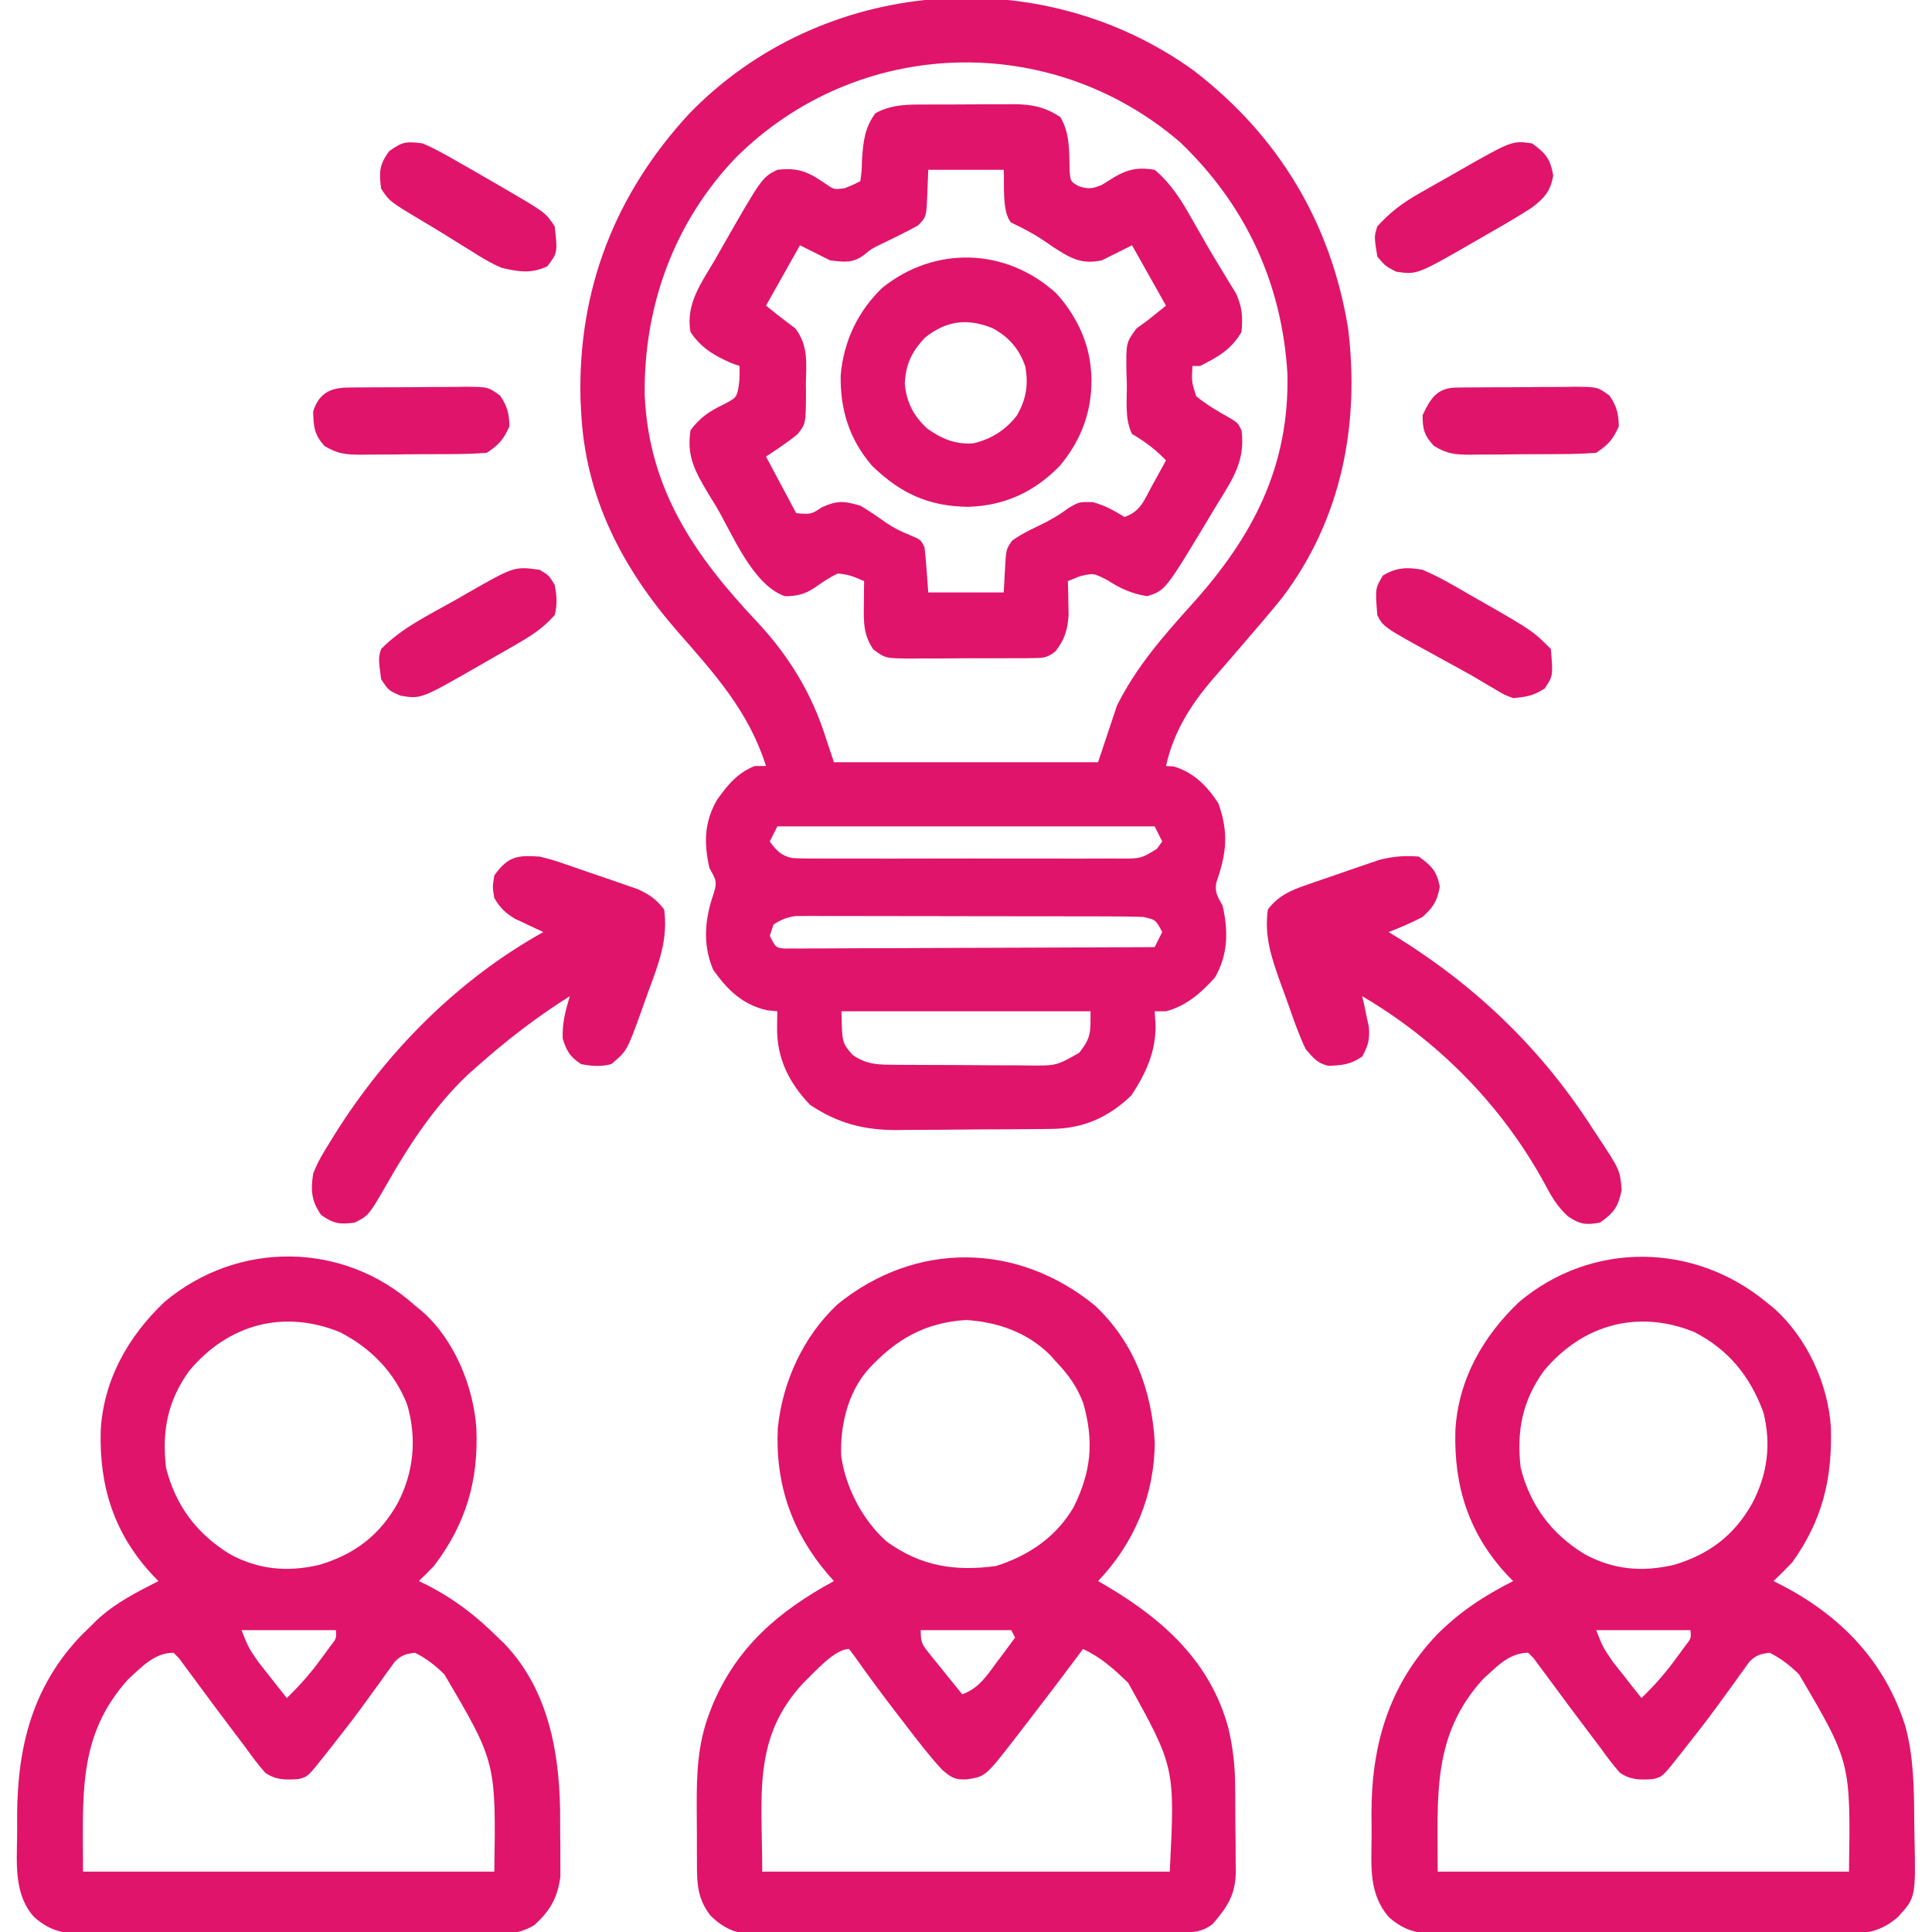
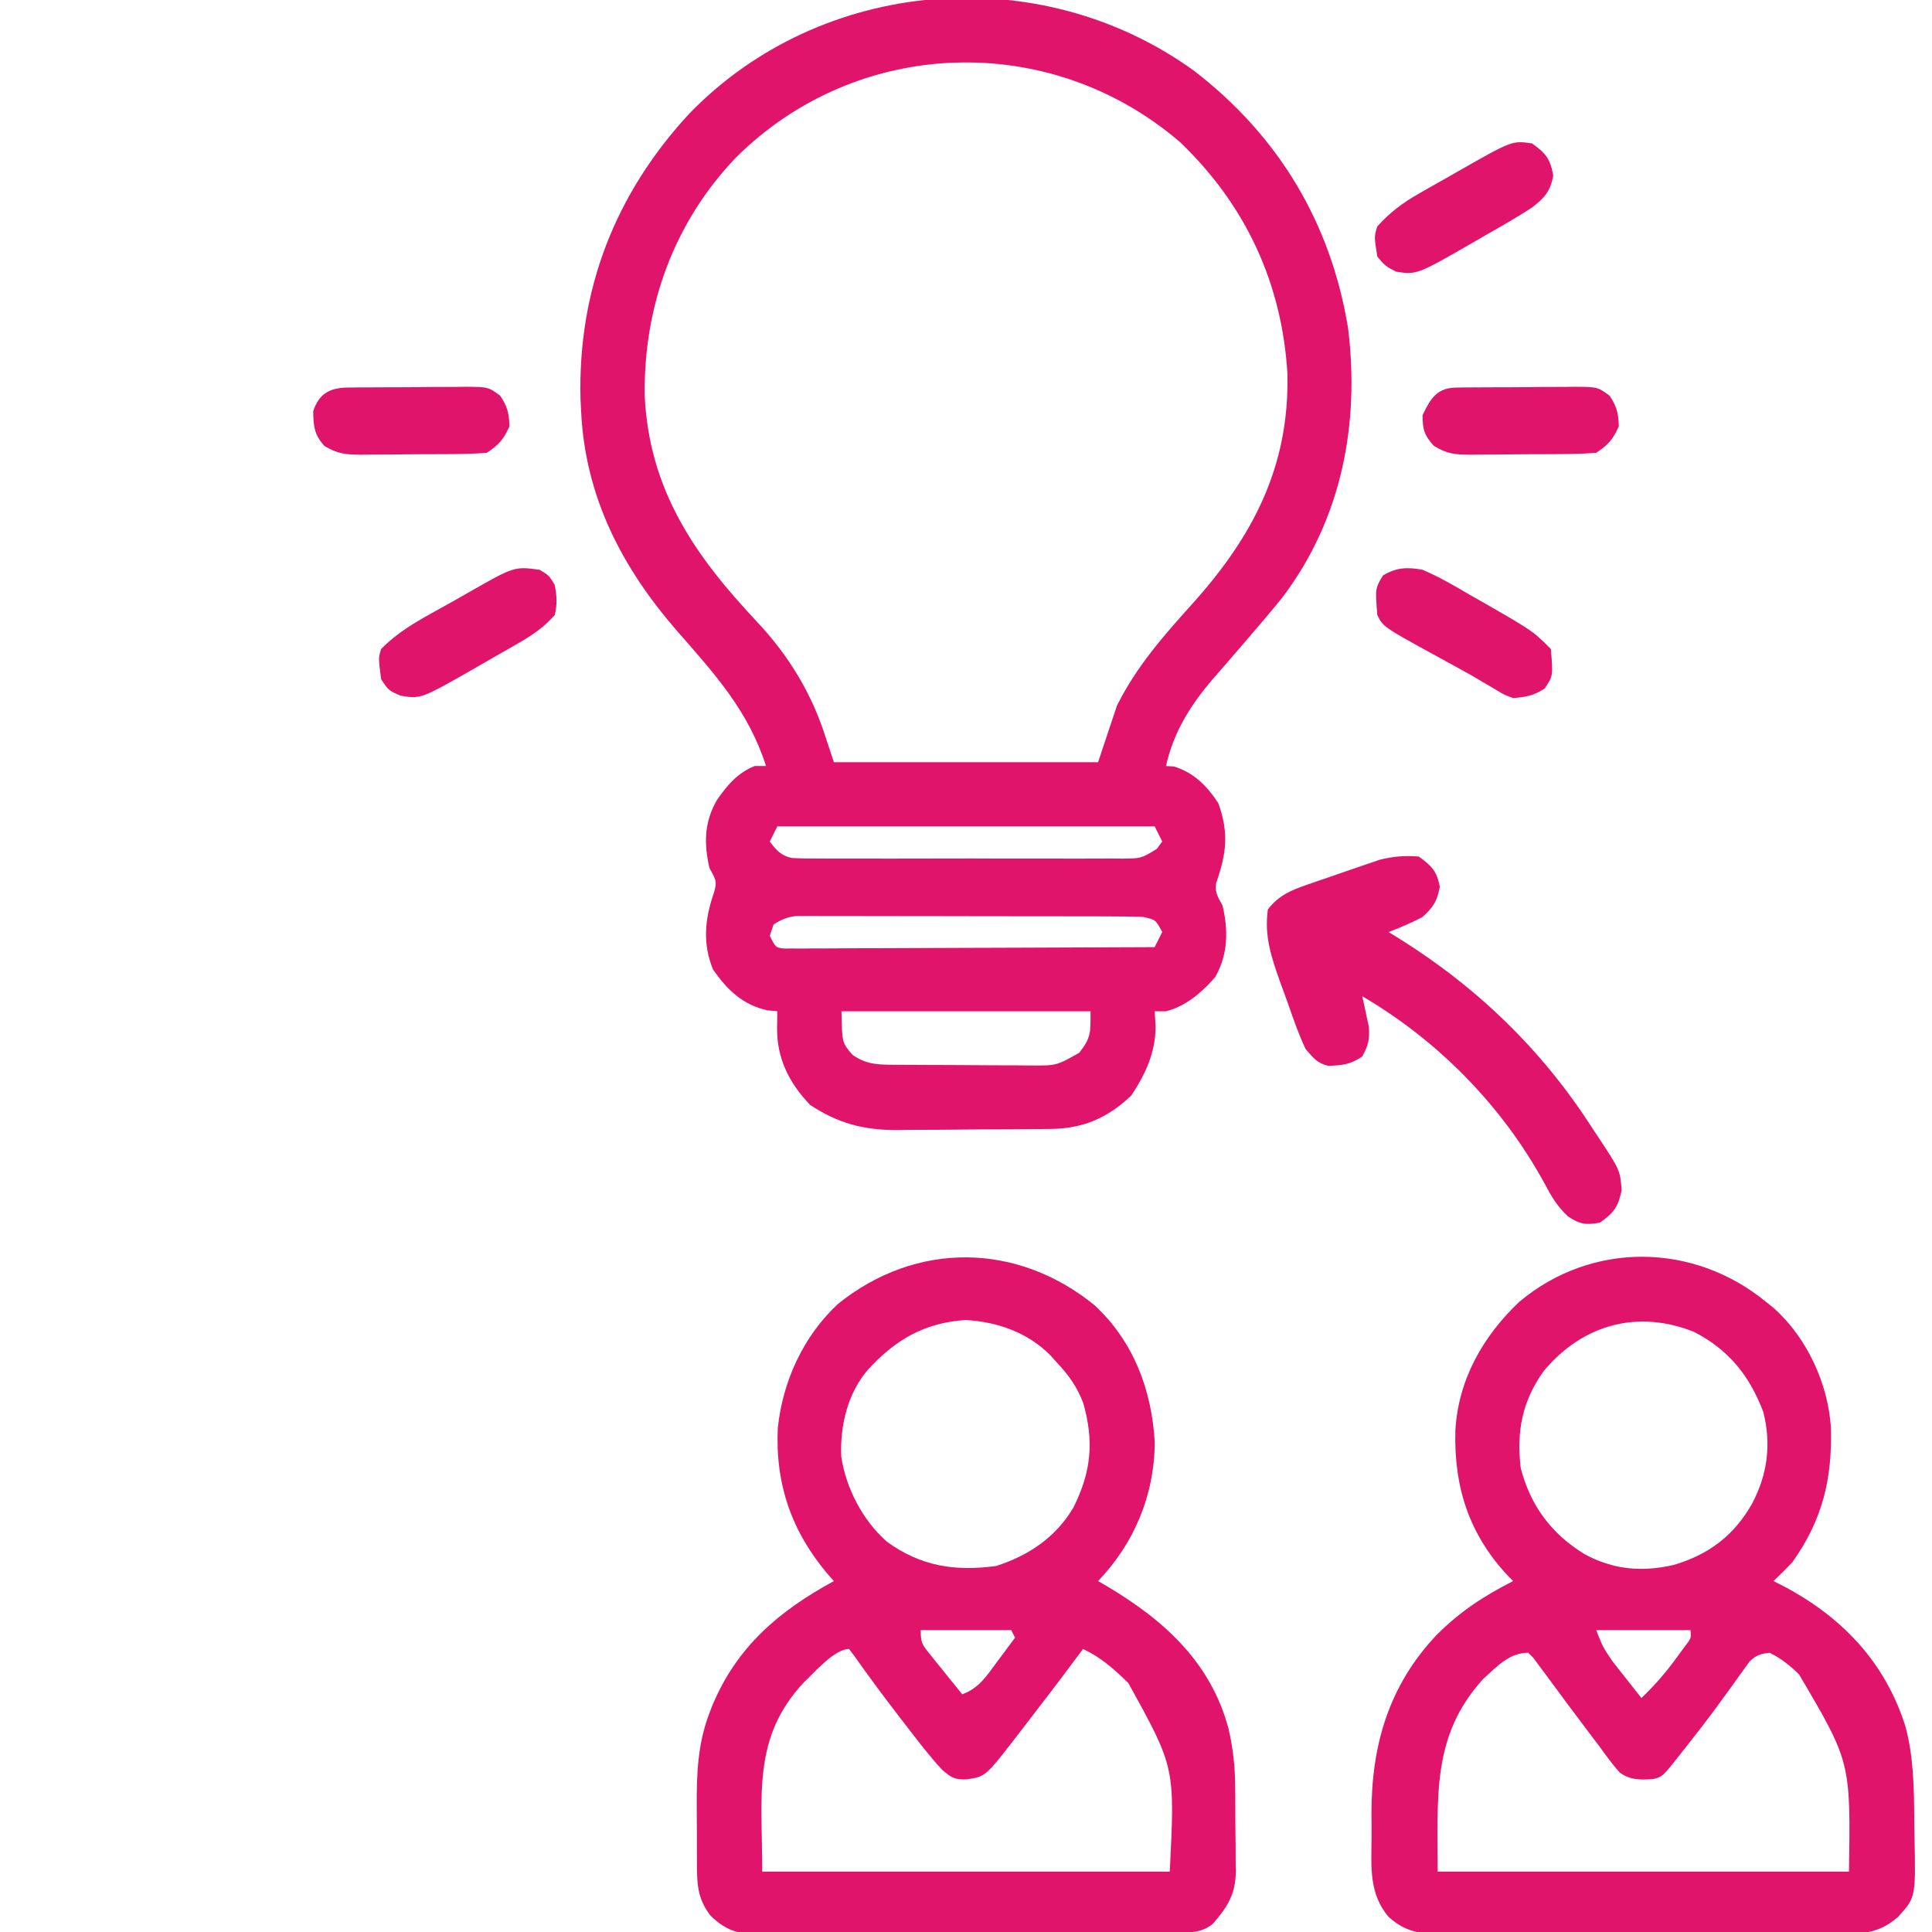
<svg xmlns="http://www.w3.org/2000/svg" version="1.1" width="512" height="512">
  <path d="M0 0 C22.423 17.265 36.246 40.296 40.809 68.172 C43.96 93.723 39.093 118.838 23.371 139.609 C20.225 143.512 16.949 147.306 13.684 151.109 C13.167 151.712 12.65 152.314 12.118 152.934 C9.745 155.698 7.365 158.454 4.961 161.191 C-0.965 168.107 -5.441 175.251 -7.441 184.234 C-6.761 184.276 -6.08 184.317 -5.379 184.359 C-0.077 185.939 3.454 189.541 6.434 194.109 C9.262 201.967 8.576 207.478 5.863 215.219 C5.465 217.854 6.3 218.924 7.559 221.234 C9.091 227.906 9.03 234.207 5.559 240.234 C1.978 244.286 -2.108 247.863 -7.441 249.234 C-8.431 249.234 -9.421 249.234 -10.441 249.234 C-10.359 250.513 -10.276 251.792 -10.191 253.109 C-10.202 260.137 -12.806 265.758 -16.629 271.547 C-22.805 277.448 -29.388 280.324 -37.877 280.411 C-38.966 280.424 -40.055 280.437 -41.176 280.45 C-42.349 280.458 -43.522 280.465 -44.73 280.473 C-45.944 280.481 -47.158 280.489 -48.408 280.497 C-50.979 280.511 -53.549 280.522 -56.12 280.53 C-60.031 280.547 -63.941 280.591 -67.852 280.635 C-70.353 280.645 -72.854 280.653 -75.355 280.66 C-76.516 280.678 -77.677 280.695 -78.873 280.713 C-87.7 280.69 -94.372 278.922 -101.754 274.047 C-107.368 268.171 -110.624 261.643 -110.504 253.484 C-110.495 252.685 -110.486 251.886 -110.477 251.062 C-110.465 250.459 -110.453 249.856 -110.441 249.234 C-111.308 249.152 -112.174 249.069 -113.066 248.984 C-119.607 247.531 -123.647 243.61 -127.441 238.234 C-130.313 231.447 -129.66 224.697 -127.254 217.859 C-126.239 214.579 -126.924 214.172 -128.441 211.234 C-129.922 204.689 -129.824 199.111 -126.441 193.234 C-123.638 189.265 -121.03 186.084 -116.441 184.234 C-115.451 184.234 -114.461 184.234 -113.441 184.234 C-118.056 169.711 -126.981 159.891 -136.836 148.643 C-151.606 131.715 -161.353 112.968 -162.441 90.234 C-162.494 89.15 -162.547 88.066 -162.602 86.949 C-163.314 57.999 -153.466 32.692 -133.844 11.418 C-98.745 -24.866 -40.843 -29.538 0 0 Z M-121.438 23.012 C-137.831 40.16 -145.89 62.381 -145.59 86 C-144.444 110.965 -132.429 128.371 -115.883 145.953 C-107.254 155.165 -101.194 165.176 -97.441 177.234 C-96.781 179.214 -96.121 181.194 -95.441 183.234 C-72.341 183.234 -49.241 183.234 -25.441 183.234 C-23.791 178.284 -22.141 173.334 -20.441 168.234 C-15.241 157.834 -8.151 149.805 -0.441 141.234 C15.543 123.456 25.297 104.935 24.742 80.285 C23.299 56.305 13.703 35.62 -3.629 18.984 C-38.044 -10.707 -89.179 -9.092 -121.438 23.012 Z M-110.441 200.234 C-111.101 201.554 -111.761 202.874 -112.441 204.234 C-110.774 206.537 -109.406 208.04 -106.55 208.615 C-104.106 208.756 -101.687 208.775 -99.238 208.752 C-98.308 208.759 -97.377 208.766 -96.419 208.773 C-93.343 208.791 -90.267 208.779 -87.191 208.766 C-85.054 208.768 -82.917 208.772 -80.78 208.777 C-76.301 208.783 -71.823 208.775 -67.344 208.756 C-61.6 208.733 -55.857 208.746 -50.113 208.77 C-45.7 208.785 -41.288 208.78 -36.875 208.77 C-34.757 208.767 -32.639 208.77 -30.521 208.78 C-27.562 208.79 -24.604 208.774 -21.645 208.752 C-20.768 208.76 -19.891 208.768 -18.987 208.776 C-14.036 208.736 -14.036 208.736 -9.866 206.202 C-9.161 205.228 -9.161 205.228 -8.441 204.234 C-9.431 202.254 -9.431 202.254 -10.441 200.234 C-43.441 200.234 -76.441 200.234 -110.441 200.234 Z M-111.441 226.234 C-111.771 227.224 -112.101 228.214 -112.441 229.234 C-110.86 232.37 -110.86 232.37 -108.634 232.604 C-107.53 232.599 -107.53 232.599 -106.405 232.595 C-105.56 232.599 -104.716 232.603 -103.846 232.608 C-102.919 232.597 -101.991 232.586 -101.035 232.575 C-99.571 232.576 -99.571 232.576 -98.078 232.576 C-94.842 232.574 -91.607 232.551 -88.371 232.527 C-86.132 232.522 -83.893 232.517 -81.654 232.514 C-75.752 232.503 -69.85 232.474 -63.948 232.44 C-57.929 232.41 -51.91 232.396 -45.891 232.381 C-34.074 232.349 -22.258 232.297 -10.441 232.234 C-9.781 230.914 -9.121 229.594 -8.441 228.234 C-10.164 224.986 -10.164 224.986 -13.441 224.234 C-16.418 224.132 -19.371 224.088 -22.347 224.089 C-23.258 224.086 -24.169 224.082 -25.108 224.079 C-28.124 224.069 -31.14 224.067 -34.156 224.066 C-36.25 224.063 -38.344 224.06 -40.437 224.056 C-44.828 224.05 -49.218 224.048 -53.609 224.049 C-59.24 224.049 -64.87 224.036 -70.5 224.018 C-74.825 224.007 -79.149 224.005 -83.474 224.006 C-85.55 224.005 -87.626 224 -89.702 223.992 C-92.603 223.983 -95.504 223.985 -98.406 223.991 C-99.266 223.986 -100.126 223.98 -101.012 223.974 C-101.804 223.979 -102.596 223.983 -103.412 223.987 C-104.098 223.987 -104.783 223.986 -105.49 223.985 C-107.867 224.289 -109.431 224.933 -111.441 226.234 Z M-93.441 249.234 C-93.289 257.545 -93.289 257.545 -90.566 260.734 C-87.243 263.08 -84.544 263.364 -80.59 263.396 C-79.606 263.405 -78.621 263.415 -77.606 263.425 C-76.544 263.429 -75.481 263.433 -74.387 263.438 C-73.293 263.443 -72.199 263.449 -71.072 263.455 C-68.757 263.464 -66.442 263.471 -64.127 263.475 C-60.587 263.484 -57.048 263.515 -53.508 263.547 C-51.259 263.553 -49.01 263.559 -46.762 263.562 C-45.703 263.575 -44.645 263.587 -43.554 263.6 C-36.479 263.653 -36.479 263.653 -30.441 260.234 C-27.222 256.127 -27.441 254.867 -27.441 249.234 C-49.221 249.234 -71.001 249.234 -93.441 249.234 Z " fill="#E0146A" transform="translate(316.441,18.766)" />
  <path d="M0 0 C10.273 9.666 15.039 22.337 15.836 36.246 C15.749 50.236 10.422 62.933 0.812 73 C1.647 73.485 2.481 73.969 3.34 74.469 C18.282 83.369 30.608 94.481 35.34 111.947 C36.599 117.28 37.132 122.291 37.148 127.762 C37.158 128.953 37.158 128.953 37.169 130.169 C37.179 131.832 37.183 133.495 37.183 135.157 C37.188 137.692 37.224 140.225 37.262 142.76 C37.268 144.385 37.272 146.011 37.273 147.637 C37.288 148.387 37.302 149.137 37.317 149.91 C37.264 156.02 35.132 159.31 31.25 163.812 C28.362 166.198 25.4 166.133 21.829 166.161 C20.8 166.171 19.771 166.181 18.711 166.191 C17.019 166.2 17.019 166.2 15.292 166.209 C14.103 166.219 12.914 166.228 11.689 166.238 C7.746 166.268 3.803 166.29 -0.141 166.309 C-0.812 166.312 -1.484 166.315 -2.175 166.319 C-8.511 166.349 -14.847 166.376 -21.183 166.393 C-29.279 166.415 -37.374 166.457 -45.469 166.526 C-51.166 166.574 -56.863 166.598 -62.56 166.605 C-65.96 166.61 -69.36 166.625 -72.76 166.665 C-76.557 166.704 -80.352 166.705 -84.149 166.697 C-85.27 166.717 -86.39 166.737 -87.544 166.758 C-93.724 166.7 -97.385 166.059 -101.884 161.679 C-105.308 157.269 -105.495 153.348 -105.488 147.902 C-105.493 147.113 -105.497 146.323 -105.501 145.51 C-105.507 143.838 -105.508 142.166 -105.503 140.494 C-105.5 137.97 -105.523 135.448 -105.549 132.924 C-105.584 124.209 -105.338 116.253 -102.188 108 C-101.938 107.345 -101.688 106.69 -101.43 106.015 C-94.924 90.406 -83.755 80.917 -69.188 73 C-69.967 72.126 -69.967 72.126 -70.762 71.234 C-80.392 59.913 -84.766 47.318 -84.062 32.438 C-82.781 20.093 -77.303 8.115 -68.156 -0.41 C-47.409 -17.164 -20.506 -16.791 0 0 Z M-60.188 17 C-65.533 23.167 -67.615 31.909 -67.25 40 C-65.991 48.404 -61.576 56.879 -55.203 62.531 C-46.208 69.086 -37.011 70.5 -26.188 69 C-17.505 66.204 -10.345 61.358 -5.691 53.461 C-0.985 43.995 -0.225 35.999 -3.117 25.824 C-4.761 21.487 -7.018 18.35 -10.188 15 C-10.752 14.372 -11.317 13.744 -11.898 13.098 C-17.906 7.102 -25.771 4.338 -34.195 3.812 C-45.158 4.499 -52.896 9.019 -60.188 17 Z M-46.188 86 C-46.188 89.377 -45.813 89.838 -43.781 92.355 C-43.285 92.977 -42.789 93.599 -42.277 94.24 C-41.49 95.204 -41.49 95.204 -40.688 96.188 C-39.901 97.169 -39.901 97.169 -39.098 98.17 C-37.801 99.785 -36.495 101.393 -35.188 103 C-30.787 101.458 -28.592 97.986 -25.938 94.375 C-25.479 93.764 -25.02 93.153 -24.547 92.523 C-23.42 91.021 -22.303 89.511 -21.188 88 C-21.517 87.34 -21.848 86.68 -22.188 86 C-30.108 86 -38.028 86 -46.188 86 Z M-77.164 99.859 C-90.913 114.517 -88.188 129.823 -88.188 150 C-52.547 150 -16.907 150 19.812 150 C21.204 122.374 21.204 122.374 8.812 100 C5.088 96.366 1.569 93.183 -3.188 91 C-3.675 91.657 -4.162 92.315 -4.664 92.992 C-9.547 99.544 -14.5 106.038 -19.5 112.5 C-20.098 113.277 -20.697 114.054 -21.313 114.855 C-29.063 124.839 -29.063 124.839 -34.125 125.562 C-37.223 125.667 -38.117 125.06 -40.516 123.004 C-43.925 119.335 -46.951 115.342 -50 111.375 C-50.615 110.58 -51.23 109.786 -51.864 108.967 C-55.967 103.647 -59.963 98.267 -63.832 92.773 C-64.279 92.188 -64.727 91.603 -65.188 91 C-69.053 91 -74.479 97.334 -77.164 99.859 Z " fill="#E0146A" transform="translate(290.188,346)" />
-   <path d="M0 0 C0.614 0.499 1.227 0.998 1.859 1.512 C10.424 9.034 15.477 21.394 16.246 32.582 C16.823 46.408 13.48 57.86 5 69 C3.693 70.36 2.367 71.702 1 73 C1.678 73.329 2.356 73.657 3.055 73.996 C10.399 77.75 16.168 82.188 22 88 C22.565 88.541 23.129 89.083 23.711 89.641 C35.817 102.323 38.546 119.903 38.446 136.695 C38.437 138.894 38.467 141.09 38.498 143.289 C38.5 144.711 38.499 146.133 38.496 147.555 C38.498 148.818 38.5 150.081 38.502 151.382 C37.719 157.028 35.803 160.37 31.596 164.173 C26.894 167.138 21.497 166.556 16.123 166.518 C14.932 166.525 13.741 166.532 12.514 166.539 C9.26 166.553 6.006 166.55 2.752 166.537 C-0.661 166.527 -4.073 166.537 -7.485 166.543 C-13.215 166.55 -18.945 166.541 -24.674 166.521 C-31.29 166.5 -37.905 166.507 -44.52 166.529 C-50.21 166.547 -55.899 166.549 -61.588 166.539 C-64.982 166.533 -68.376 166.532 -71.77 166.545 C-75.555 166.555 -79.338 166.54 -83.123 166.518 C-84.802 166.53 -84.802 166.53 -86.514 166.542 C-92.655 166.475 -96.328 166.116 -101 162 C-106.205 156.207 -105.58 148.24 -105.467 140.921 C-105.438 138.9 -105.446 136.881 -105.459 134.859 C-105.342 116.51 -101.214 100.539 -88.18 87.109 C-87.101 86.065 -87.101 86.065 -86 85 C-85.138 84.141 -85.138 84.141 -84.258 83.266 C-79.466 78.818 -73.791 75.953 -68 73 C-68.436 72.562 -68.871 72.123 -69.32 71.672 C-79.716 60.602 -83.728 48.029 -83.312 33.105 C-82.559 19.651 -76.034 8.167 -66.422 -0.961 C-47.01 -17.305 -18.912 -17.088 0 0 Z M-59.875 17.312 C-65.593 25.272 -67.132 33.274 -66 43 C-63.448 52.992 -57.888 60.44 -49.16 65.816 C-41.502 70.012 -33.822 70.659 -25.449 68.723 C-16.105 65.966 -9.382 60.88 -4.625 52.375 C-0.341 44.197 0.514 35.292 -2.062 26.312 C-5.447 17.622 -11.756 11.196 -20 7 C-34.911 0.972 -49.585 4.951 -59.875 17.312 Z M-46 86 C-44.201 90.551 -44.201 90.551 -41.617 94.332 C-41.172 94.902 -40.728 95.473 -40.27 96.061 C-39.579 96.928 -39.579 96.928 -38.875 97.812 C-38.407 98.41 -37.939 99.007 -37.457 99.623 C-36.31 101.086 -35.156 102.544 -34 104 C-30.516 100.65 -27.522 97.226 -24.688 93.312 C-23.99 92.36 -23.293 91.407 -22.574 90.426 C-20.819 88.202 -20.819 88.202 -21 86 C-29.25 86 -37.5 86 -46 86 Z M-76 99 C-89.517 113.91 -88 129.703 -88 150 C-52.03 150 -16.06 150 21 150 C21.44 120.953 21.44 120.953 7.766 97.734 C5.287 95.3 3.106 93.587 0 92 C-2.429 92.261 -3.631 92.637 -5.381 94.36 C-5.999 95.224 -5.999 95.224 -6.629 96.105 C-7.102 96.753 -7.574 97.401 -8.061 98.068 C-8.557 98.767 -9.052 99.467 -9.562 100.188 C-10.622 101.643 -11.683 103.097 -12.746 104.551 C-13.283 105.29 -13.821 106.03 -14.375 106.792 C-16.889 110.207 -19.498 113.545 -22.125 116.875 C-22.586 117.463 -23.047 118.051 -23.522 118.657 C-28.404 124.852 -28.404 124.852 -30.918 125.477 C-34.284 125.697 -36.905 125.778 -39.727 123.773 C-41.656 121.616 -43.314 119.354 -45 117 C-45.949 115.739 -46.901 114.48 -47.855 113.223 C-51.684 108.166 -55.475 103.082 -59.223 97.965 C-59.83 97.151 -60.437 96.338 -61.062 95.5 C-61.569 94.809 -62.076 94.118 -62.598 93.406 C-63.06 92.942 -63.523 92.478 -64 92 C-69.088 92 -72.345 95.702 -76 99 Z " fill="#E0146A" transform="translate(110,346)" />
  <path d="M0 0 C0.71 0.574 1.421 1.147 2.152 1.738 C10.904 9.583 16.486 21.732 17.211 33.395 C17.57 47.032 14.972 57.79 7 69 C5.37 70.702 3.712 72.38 2 74 C2.883 74.45 3.766 74.9 4.676 75.363 C20.203 83.56 31.557 95.498 36.938 112.438 C39.147 120.617 39.247 128.923 39.295 137.333 C39.307 138.734 39.327 140.135 39.357 141.536 C39.699 157.836 39.699 157.836 35 163 C29.456 167.881 24.286 167.569 17.123 167.518 C15.932 167.525 14.741 167.532 13.514 167.539 C10.26 167.553 7.006 167.55 3.752 167.537 C0.339 167.527 -3.073 167.537 -6.485 167.543 C-12.215 167.55 -17.945 167.541 -23.674 167.521 C-30.29 167.5 -36.905 167.507 -43.52 167.529 C-49.21 167.547 -54.899 167.549 -60.588 167.539 C-63.982 167.533 -67.376 167.532 -70.77 167.545 C-74.555 167.555 -78.338 167.54 -82.123 167.518 C-83.802 167.53 -83.802 167.53 -85.514 167.542 C-91.66 167.475 -95.344 167.144 -100 163 C-105.184 156.909 -104.61 149.901 -104.521 142.252 C-104.5 140.098 -104.521 137.948 -104.547 135.795 C-104.584 117.567 -99.997 101.678 -87.215 88.215 C-81.041 82.041 -74.808 77.982 -67 74 C-67.436 73.562 -67.871 73.123 -68.32 72.672 C-78.716 61.602 -82.728 49.029 -82.312 34.105 C-81.559 20.651 -75.034 9.167 -65.422 0.039 C-46.294 -16.065 -19.25 -15.797 0 0 Z M-58.875 18.312 C-64.593 26.272 -66.132 34.274 -65 44 C-62.448 53.992 -56.888 61.44 -48.16 66.816 C-40.502 71.012 -32.822 71.659 -24.449 69.723 C-15.105 66.966 -8.382 61.88 -3.625 53.375 C0.391 45.708 1.452 37.792 -0.684 29.273 C-4.267 19.668 -9.838 12.728 -19 8 C-33.904 1.961 -48.59 5.958 -58.875 18.312 Z M-45 87 C-43.201 91.551 -43.201 91.551 -40.617 95.332 C-40.172 95.902 -39.728 96.473 -39.27 97.061 C-38.579 97.928 -38.579 97.928 -37.875 98.812 C-37.407 99.41 -36.939 100.007 -36.457 100.623 C-35.31 102.086 -34.156 103.544 -33 105 C-29.516 101.65 -26.522 98.226 -23.688 94.312 C-22.99 93.36 -22.293 92.407 -21.574 91.426 C-19.819 89.202 -19.819 89.202 -20 87 C-28.25 87 -36.5 87 -45 87 Z M-75 100 C-88.517 114.91 -87 130.703 -87 151 C-51.03 151 -15.06 151 22 151 C22.44 121.953 22.44 121.953 8.766 98.734 C6.287 96.3 4.106 94.587 1 93 C-1.429 93.261 -2.631 93.637 -4.381 95.36 C-4.999 96.224 -4.999 96.224 -5.629 97.105 C-6.102 97.753 -6.574 98.401 -7.061 99.068 C-7.557 99.767 -8.052 100.467 -8.562 101.188 C-9.622 102.643 -10.683 104.097 -11.746 105.551 C-12.283 106.29 -12.821 107.03 -13.375 107.792 C-15.889 111.207 -18.498 114.545 -21.125 117.875 C-21.586 118.463 -22.047 119.051 -22.522 119.657 C-27.404 125.852 -27.404 125.852 -29.918 126.477 C-33.284 126.697 -35.905 126.778 -38.727 124.773 C-40.656 122.616 -42.314 120.354 -44 118 C-44.949 116.739 -45.901 115.48 -46.855 114.223 C-50.684 109.166 -54.475 104.082 -58.223 98.965 C-58.83 98.151 -59.437 97.338 -60.062 96.5 C-60.569 95.809 -61.076 95.118 -61.598 94.406 C-62.06 93.942 -62.523 93.478 -63 93 C-68.088 93 -71.345 96.702 -75 100 Z " fill="#E0146A" transform="translate(468,345)" />
-   <path d="M0 0 C0.822 -0.004 1.644 -0.009 2.491 -0.013 C4.225 -0.019 5.959 -0.019 7.693 -0.015 C10.336 -0.012 12.977 -0.035 15.619 -0.061 C17.309 -0.063 18.998 -0.064 20.688 -0.062 C21.472 -0.072 22.257 -0.081 23.065 -0.09 C27.898 -0.05 31.223 0.628 35.41 3.301 C38.042 7.781 37.734 12.587 37.871 17.656 C38.122 20.426 38.122 20.426 40.336 21.672 C42.962 22.468 43.854 22.323 46.41 21.301 C48.05 20.28 48.05 20.28 49.723 19.238 C53.414 17.088 56.107 16.584 60.41 17.301 C64.802 21.016 67.435 25.304 70.223 30.238 C70.649 30.983 71.076 31.728 71.515 32.496 C72.389 34.023 73.261 35.551 74.13 37.081 C75.334 39.169 76.575 41.228 77.836 43.281 C78.208 43.898 78.58 44.515 78.964 45.151 C79.973 46.822 80.992 48.487 82.012 50.152 C83.639 53.817 83.785 56.33 83.41 60.301 C80.702 64.96 77.104 66.954 72.41 69.301 C71.75 69.301 71.09 69.301 70.41 69.301 C70.189 73.46 70.189 73.46 71.41 77.301 C74.117 79.505 76.89 81.165 79.941 82.855 C82.41 84.301 82.41 84.301 83.41 86.301 C84.552 94.4 80.951 99.495 76.785 106.238 C76.168 107.271 75.55 108.305 74.914 109.369 C63.242 128.769 63.242 128.769 58.41 130.301 C54.322 129.619 51.322 128.292 47.91 126.051 C44.164 124.149 44.164 124.149 40.473 125.051 C39.462 125.463 38.451 125.876 37.41 126.301 C37.433 127.109 37.457 127.917 37.48 128.75 C37.499 129.819 37.517 130.887 37.535 131.988 C37.558 133.044 37.582 134.1 37.605 135.188 C37.361 139.082 36.569 141.863 34.106 144.919 C31.965 146.664 30.833 146.685 28.094 146.705 C26.792 146.724 26.792 146.724 25.464 146.743 C24.063 146.739 24.063 146.739 22.633 146.734 C21.67 146.74 20.707 146.745 19.715 146.75 C17.678 146.757 15.641 146.755 13.605 146.747 C10.488 146.738 7.373 146.767 4.256 146.799 C2.277 146.8 0.299 146.8 -1.68 146.797 C-3.078 146.814 -3.078 146.814 -4.505 146.831 C-10.971 146.761 -10.971 146.761 -14.163 144.386 C-16.902 140.383 -16.704 136.821 -16.652 132.051 C-16.643 130.973 -16.634 129.895 -16.625 128.785 C-16.613 127.965 -16.602 127.145 -16.59 126.301 C-19.161 125.176 -20.836 124.457 -23.59 124.301 C-25.817 125.335 -27.67 126.626 -29.676 128.039 C-32.337 129.794 -34.413 130.301 -37.59 130.301 C-46.228 127.277 -51.552 113.622 -55.965 106.238 C-56.926 104.683 -56.926 104.683 -57.906 103.096 C-61.394 97.232 -63.679 93.17 -62.59 86.301 C-60.068 82.939 -57.548 81.255 -53.84 79.488 C-50.499 77.722 -50.499 77.722 -49.922 75.273 C-49.583 72.803 -49.583 72.803 -49.59 69.301 C-50.642 68.93 -50.642 68.93 -51.715 68.551 C-56.3 66.557 -59.796 64.491 -62.59 60.301 C-63.961 52.825 -59.689 47.253 -56.027 40.988 C-55.418 39.911 -54.809 38.834 -54.182 37.725 C-43.655 19.333 -43.655 19.333 -39.59 17.301 C-33.73 16.598 -31.074 18.068 -26.449 21.25 C-24.528 22.552 -24.528 22.552 -21.715 22.176 C-19.588 21.33 -19.588 21.33 -17.59 20.301 C-17.234 17.685 -17.234 17.685 -17.152 14.613 C-16.819 9.865 -16.492 6.239 -13.59 2.301 C-9.227 -0.077 -4.846 -0.006 0 0 Z M0.41 17.301 C0.328 19.384 0.245 21.467 0.16 23.613 C-0.084 29.787 -0.084 29.787 -2.324 32.062 C-5.554 33.828 -8.829 35.439 -12.152 37.02 C-14.62 38.227 -14.62 38.227 -16.699 39.93 C-19.72 42.12 -21.95 41.725 -25.59 41.301 C-28.23 39.981 -30.87 38.661 -33.59 37.301 C-36.56 42.581 -39.53 47.861 -42.59 53.301 C-40.029 55.35 -37.462 57.394 -34.812 59.328 C-31.385 63.912 -31.899 68.295 -32.027 73.863 C-32.016 74.904 -32.005 75.945 -31.994 77.018 C-32.068 84.647 -32.068 84.647 -34.25 87.379 C-36.885 89.543 -39.753 91.41 -42.59 93.301 C-38.63 100.726 -38.63 100.726 -34.59 108.301 C-30.636 108.625 -30.636 108.625 -27.777 106.738 C-23.669 104.885 -21.917 105.054 -17.59 106.301 C-15.241 107.698 -13.031 109.218 -10.809 110.809 C-8.764 112.183 -6.871 113.144 -4.59 114.051 C-1.59 115.301 -1.59 115.301 -0.59 117.301 C-0.142 121.293 0.112 125.293 0.41 129.301 C7.01 129.301 13.61 129.301 20.41 129.301 C20.513 127.383 20.616 125.465 20.723 123.488 C21.027 117.836 21.027 117.836 22.652 115.566 C24.753 114.054 26.878 112.962 29.223 111.863 C32.333 110.38 34.813 109.001 37.598 106.926 C40.41 105.301 40.41 105.301 43.973 105.363 C47.281 106.265 49.515 107.532 52.41 109.301 C56.611 107.901 57.601 104.933 59.598 101.238 C60.15 100.243 60.15 100.243 60.713 99.229 C61.62 97.591 62.516 95.946 63.41 94.301 C60.587 91.375 57.9 89.376 54.41 87.301 C52.42 83.32 53.094 78.365 53.035 73.988 C52.979 72.419 52.979 72.419 52.922 70.818 C52.833 63.079 52.833 63.079 55.621 59.32 C56.541 58.654 57.462 57.987 58.41 57.301 C60.06 55.981 61.71 54.661 63.41 53.301 C60.44 48.021 57.47 42.741 54.41 37.301 C50.45 39.281 50.45 39.281 46.41 41.301 C41.056 42.412 38.277 40.814 33.848 37.988 C32.911 37.35 31.973 36.712 31.008 36.055 C28.22 34.173 25.44 32.736 22.41 31.301 C19.86 28.75 20.62 20.391 20.41 17.301 C13.81 17.301 7.21 17.301 0.41 17.301 Z " fill="#E0146A" transform="translate(245.59,27.699)" />
-   <path d="M0 0 C3.393 0.854 3.393 0.854 6.887 2.047 C7.511 2.259 8.135 2.472 8.779 2.691 C10.087 3.139 11.394 3.593 12.698 4.053 C14.687 4.75 16.684 5.423 18.682 6.094 C19.959 6.535 21.236 6.978 22.512 7.422 C24.236 8.019 24.236 8.019 25.995 8.628 C29.128 10.058 30.884 11.297 33 14 C34.097 21.736 31.619 28.204 28.947 35.422 C28.247 37.32 27.576 39.226 26.906 41.135 C23.14 51.531 23.14 51.531 19 55 C16.255 55.729 13.776 55.559 11 55 C8.018 53.012 7.206 51.648 6.125 48.25 C5.966 44.114 6.837 40.967 8 37 C-1.009 42.665 -9.068 48.934 -17 56 C-17.668 56.594 -18.335 57.189 -19.023 57.801 C-27.539 65.857 -34.158 75.772 -39.957 85.887 C-45.277 95.139 -45.277 95.139 -49 97 C-52.974 97.53 -54.542 97.319 -57.875 95 C-60.52 91.266 -60.683 88.397 -60 84 C-58.885 81.076 -57.354 78.517 -55.688 75.875 C-55.233 75.136 -54.779 74.396 -54.311 73.635 C-40.552 51.687 -21.691 32.628 1 20 C0.313 19.685 -0.374 19.371 -1.082 19.047 C-1.983 18.619 -2.884 18.191 -3.812 17.75 C-4.706 17.332 -5.599 16.915 -6.52 16.484 C-9.152 14.909 -10.431 13.614 -12 11 C-12.5 8.062 -12.5 8.062 -12 5 C-8.391 -0.031 -5.981 -0.416 0 0 Z " fill="#E0146A" transform="translate(143,227)" />
  <path d="M0 0 C3.387 2.45 4.787 3.864 5.562 8 C4.835 11.878 3.906 13.307 1 16 C-1.924 17.545 -4.912 18.819 -8 20 C-7.117 20.545 -6.234 21.091 -5.324 21.652 C15.534 34.683 32.714 51.268 46 72 C46.39 72.587 46.779 73.174 47.181 73.779 C53.353 83.101 53.353 83.101 53.75 88.438 C52.821 92.849 51.691 94.433 48 97 C44.281 97.697 42.704 97.467 39.547 95.371 C36.617 92.643 35.114 90.037 33.25 86.5 C22.003 65.958 5.164 48.84 -15 37 C-14.832 37.736 -14.665 38.472 -14.492 39.23 C-14.289 40.206 -14.085 41.182 -13.875 42.188 C-13.666 43.15 -13.457 44.113 -13.242 45.105 C-12.965 48.412 -13.411 50.107 -15 53 C-18.214 55.143 -20.174 55.3 -23.965 55.461 C-26.94 54.787 -28.02 53.296 -30 51 C-31.817 47.184 -33.176 43.217 -34.574 39.23 C-35.244 37.329 -35.941 35.439 -36.641 33.549 C-39.028 26.846 -41.011 21.126 -40 14 C-37.061 10.246 -33.955 8.96 -29.512 7.422 C-28.89 7.206 -28.269 6.989 -27.629 6.766 C-26.319 6.314 -25.007 5.867 -23.693 5.426 C-21.698 4.754 -19.714 4.058 -17.729 3.359 C-16.448 2.92 -15.168 2.483 -13.887 2.047 C-12.734 1.653 -11.581 1.26 -10.393 0.854 C-6.749 -0.063 -3.743 -0.3 0 0 Z " fill="#E0146A" transform="translate(376,227)" />
-   <path d="M0 0 C4.852 5.203 8.478 12.236 9.191 19.367 C9.255 19.987 9.318 20.607 9.383 21.246 C9.896 30.508 7.017 38.727 1.066 45.805 C-5.728 52.79 -13.672 56.434 -23.371 56.68 C-33.795 56.528 -41.157 53.085 -48.641 45.875 C-54.715 38.849 -57.172 31.004 -57.02 21.824 C-56.25 12.866 -52.456 4.774 -45.922 -1.422 C-31.992 -12.533 -13.28 -11.989 0 0 Z M-34.633 11.809 C-38.195 15.526 -39.811 18.932 -40.031 24.098 C-39.547 29.029 -37.702 32.645 -34.039 35.977 C-30.161 38.7 -26.602 40.201 -21.824 39.844 C-17.09 38.724 -13.405 36.379 -10.383 32.57 C-7.876 28.263 -7.222 24.452 -8.078 19.543 C-9.653 14.853 -12.534 11.553 -16.914 9.27 C-23.564 6.665 -28.966 7.331 -34.633 11.809 Z " fill="#E0146A" transform="translate(279.809,77.633)" />
  <path d="M0 0 C4.371 1.864 8.409 4.219 12.5 6.625 C13.589 7.242 14.679 7.86 15.801 8.496 C29.182 16.182 29.182 16.182 34 21 C34.584 28.124 34.584 28.124 32.375 31.438 C29.475 33.345 27.451 33.717 24 34 C21.641 33.137 21.641 33.137 19.25 31.688 C18.313 31.137 17.376 30.587 16.41 30.02 C15.285 29.353 14.159 28.687 13 28 C11.502 27.165 10 26.336 8.496 25.512 C7.704 25.077 6.911 24.642 6.095 24.195 C5.3 23.759 4.506 23.324 3.688 22.875 C-10.434 15.131 -10.434 15.131 -12 12 C-12.569 4.948 -12.569 4.948 -10.5 1.5 C-6.934 -0.639 -3.993 -0.748 0 0 Z " fill="#E0146A" transform="translate(377,151)" />
  <path d="M0 0 C3.635 2.608 4.834 4.07 5.625 8.5 C4.86 12.782 3.305 14.415 0 17 C-3.894 19.526 -7.904 21.829 -11.938 24.125 C-13.009 24.745 -14.081 25.365 -15.186 26.004 C-30.495 34.82 -30.495 34.82 -36 34 C-38.875 32.5 -38.875 32.5 -41 30 C-41.846 24.672 -41.846 24.672 -41 22 C-37.657 18.294 -34.292 15.759 -29.965 13.301 C-28.826 12.649 -27.687 11.998 -26.514 11.326 C-25.322 10.655 -24.13 9.984 -22.938 9.312 C-21.741 8.63 -20.545 7.947 -19.35 7.264 C-5.271 -0.753 -5.271 -0.753 0 0 Z " fill="#E0146A" transform="translate(406,38)" />
-   <path d="M0 0 C3.335 1.413 6.43 3.187 9.562 5 C10.883 5.747 10.883 5.747 12.23 6.51 C14.83 7.99 17.417 9.49 20 11 C20.714 11.415 21.429 11.83 22.165 12.258 C32.555 18.332 32.555 18.332 35 22 C35.775 28.975 35.775 28.975 33.062 32.562 C28.79 34.568 25.537 34.045 21 33 C18.061 31.754 15.436 30.154 12.75 28.438 C12.024 27.991 11.298 27.544 10.551 27.084 C9.073 26.173 7.6 25.255 6.13 24.331 C4.129 23.081 2.112 21.866 0.082 20.664 C-8.729 15.406 -8.729 15.406 -11 12 C-11.571 7.598 -11.508 5.702 -8.875 2.062 C-5.332 -0.479 -4.296 -0.555 0 0 Z " fill="#E0146A" transform="translate(112,38)" />
  <path d="M0 0 C2.5 1.5 2.5 1.5 4 4 C4.547 6.78 4.73 9.252 4 12 C1.1 15.306 -2.035 17.384 -5.832 19.566 C-6.961 20.217 -8.089 20.867 -9.252 21.537 C-9.837 21.87 -10.423 22.203 -11.026 22.546 C-12.801 23.556 -14.57 24.577 -16.338 25.6 C-31.441 34.256 -31.441 34.256 -36.812 33.375 C-40 32 -40 32 -42 29 C-42.727 23.364 -42.727 23.364 -42 21 C-36.611 15.439 -29.431 12.035 -22.75 8.25 C-21.541 7.559 -20.333 6.868 -19.125 6.176 C-6.712 -0.915 -6.712 -0.915 0 0 Z " fill="#E0146A" transform="translate(143,151)" />
  <path d="M0 0 C0.828 -0.013 1.655 -0.026 2.508 -0.039 C3.844 -0.042 3.844 -0.042 5.207 -0.045 C6.126 -0.052 7.044 -0.059 7.991 -0.066 C9.933 -0.076 11.876 -0.08 13.818 -0.08 C16.79 -0.084 19.761 -0.121 22.733 -0.159 C24.62 -0.165 26.507 -0.169 28.395 -0.17 C29.728 -0.192 29.728 -0.192 31.088 -0.214 C37.237 -0.168 37.237 -0.168 40.401 2.136 C42.321 4.957 42.798 6.878 42.867 10.291 C41.263 13.82 40.126 15.118 36.867 17.291 C33.88 17.511 30.989 17.619 28 17.626 C26.693 17.636 26.693 17.636 25.359 17.647 C23.514 17.657 21.67 17.661 19.826 17.661 C17.01 17.666 14.195 17.702 11.379 17.74 C9.586 17.746 7.793 17.75 6 17.751 C4.741 17.773 4.741 17.773 3.456 17.795 C-0.54 17.764 -2.648 17.581 -6.145 15.48 C-8.87 12.478 -9.061 10.293 -9.133 6.291 C-7.624 1.64 -4.756 0.05 0 0 Z " fill="#E0146A" transform="translate(92.133,102.709)" />
  <path d="M0 0 C0.828 -0.013 1.656 -0.026 2.509 -0.039 C3.852 -0.042 3.852 -0.042 5.223 -0.045 C6.143 -0.052 7.063 -0.059 8.011 -0.066 C9.959 -0.076 11.908 -0.08 13.856 -0.08 C16.837 -0.084 19.817 -0.121 22.797 -0.159 C24.689 -0.165 26.581 -0.169 28.473 -0.17 C29.811 -0.192 29.811 -0.192 31.176 -0.214 C37.35 -0.168 37.35 -0.168 40.517 2.136 C42.434 4.957 42.911 6.879 42.981 10.291 C41.377 13.82 40.239 15.118 36.981 17.291 C33.994 17.511 31.102 17.619 28.114 17.626 C26.806 17.636 26.806 17.636 25.472 17.647 C23.628 17.657 21.784 17.661 19.939 17.661 C17.123 17.666 14.309 17.702 11.493 17.74 C9.7 17.746 7.907 17.75 6.114 17.751 C4.854 17.773 4.854 17.773 3.569 17.795 C-0.449 17.764 -2.527 17.592 -6.027 15.445 C-8.589 12.674 -9.019 11.049 -9.019 7.291 C-6.864 2.776 -5.147 0.054 0 0 Z " fill="#E0146A" transform="translate(386.019,102.709)" />
</svg>